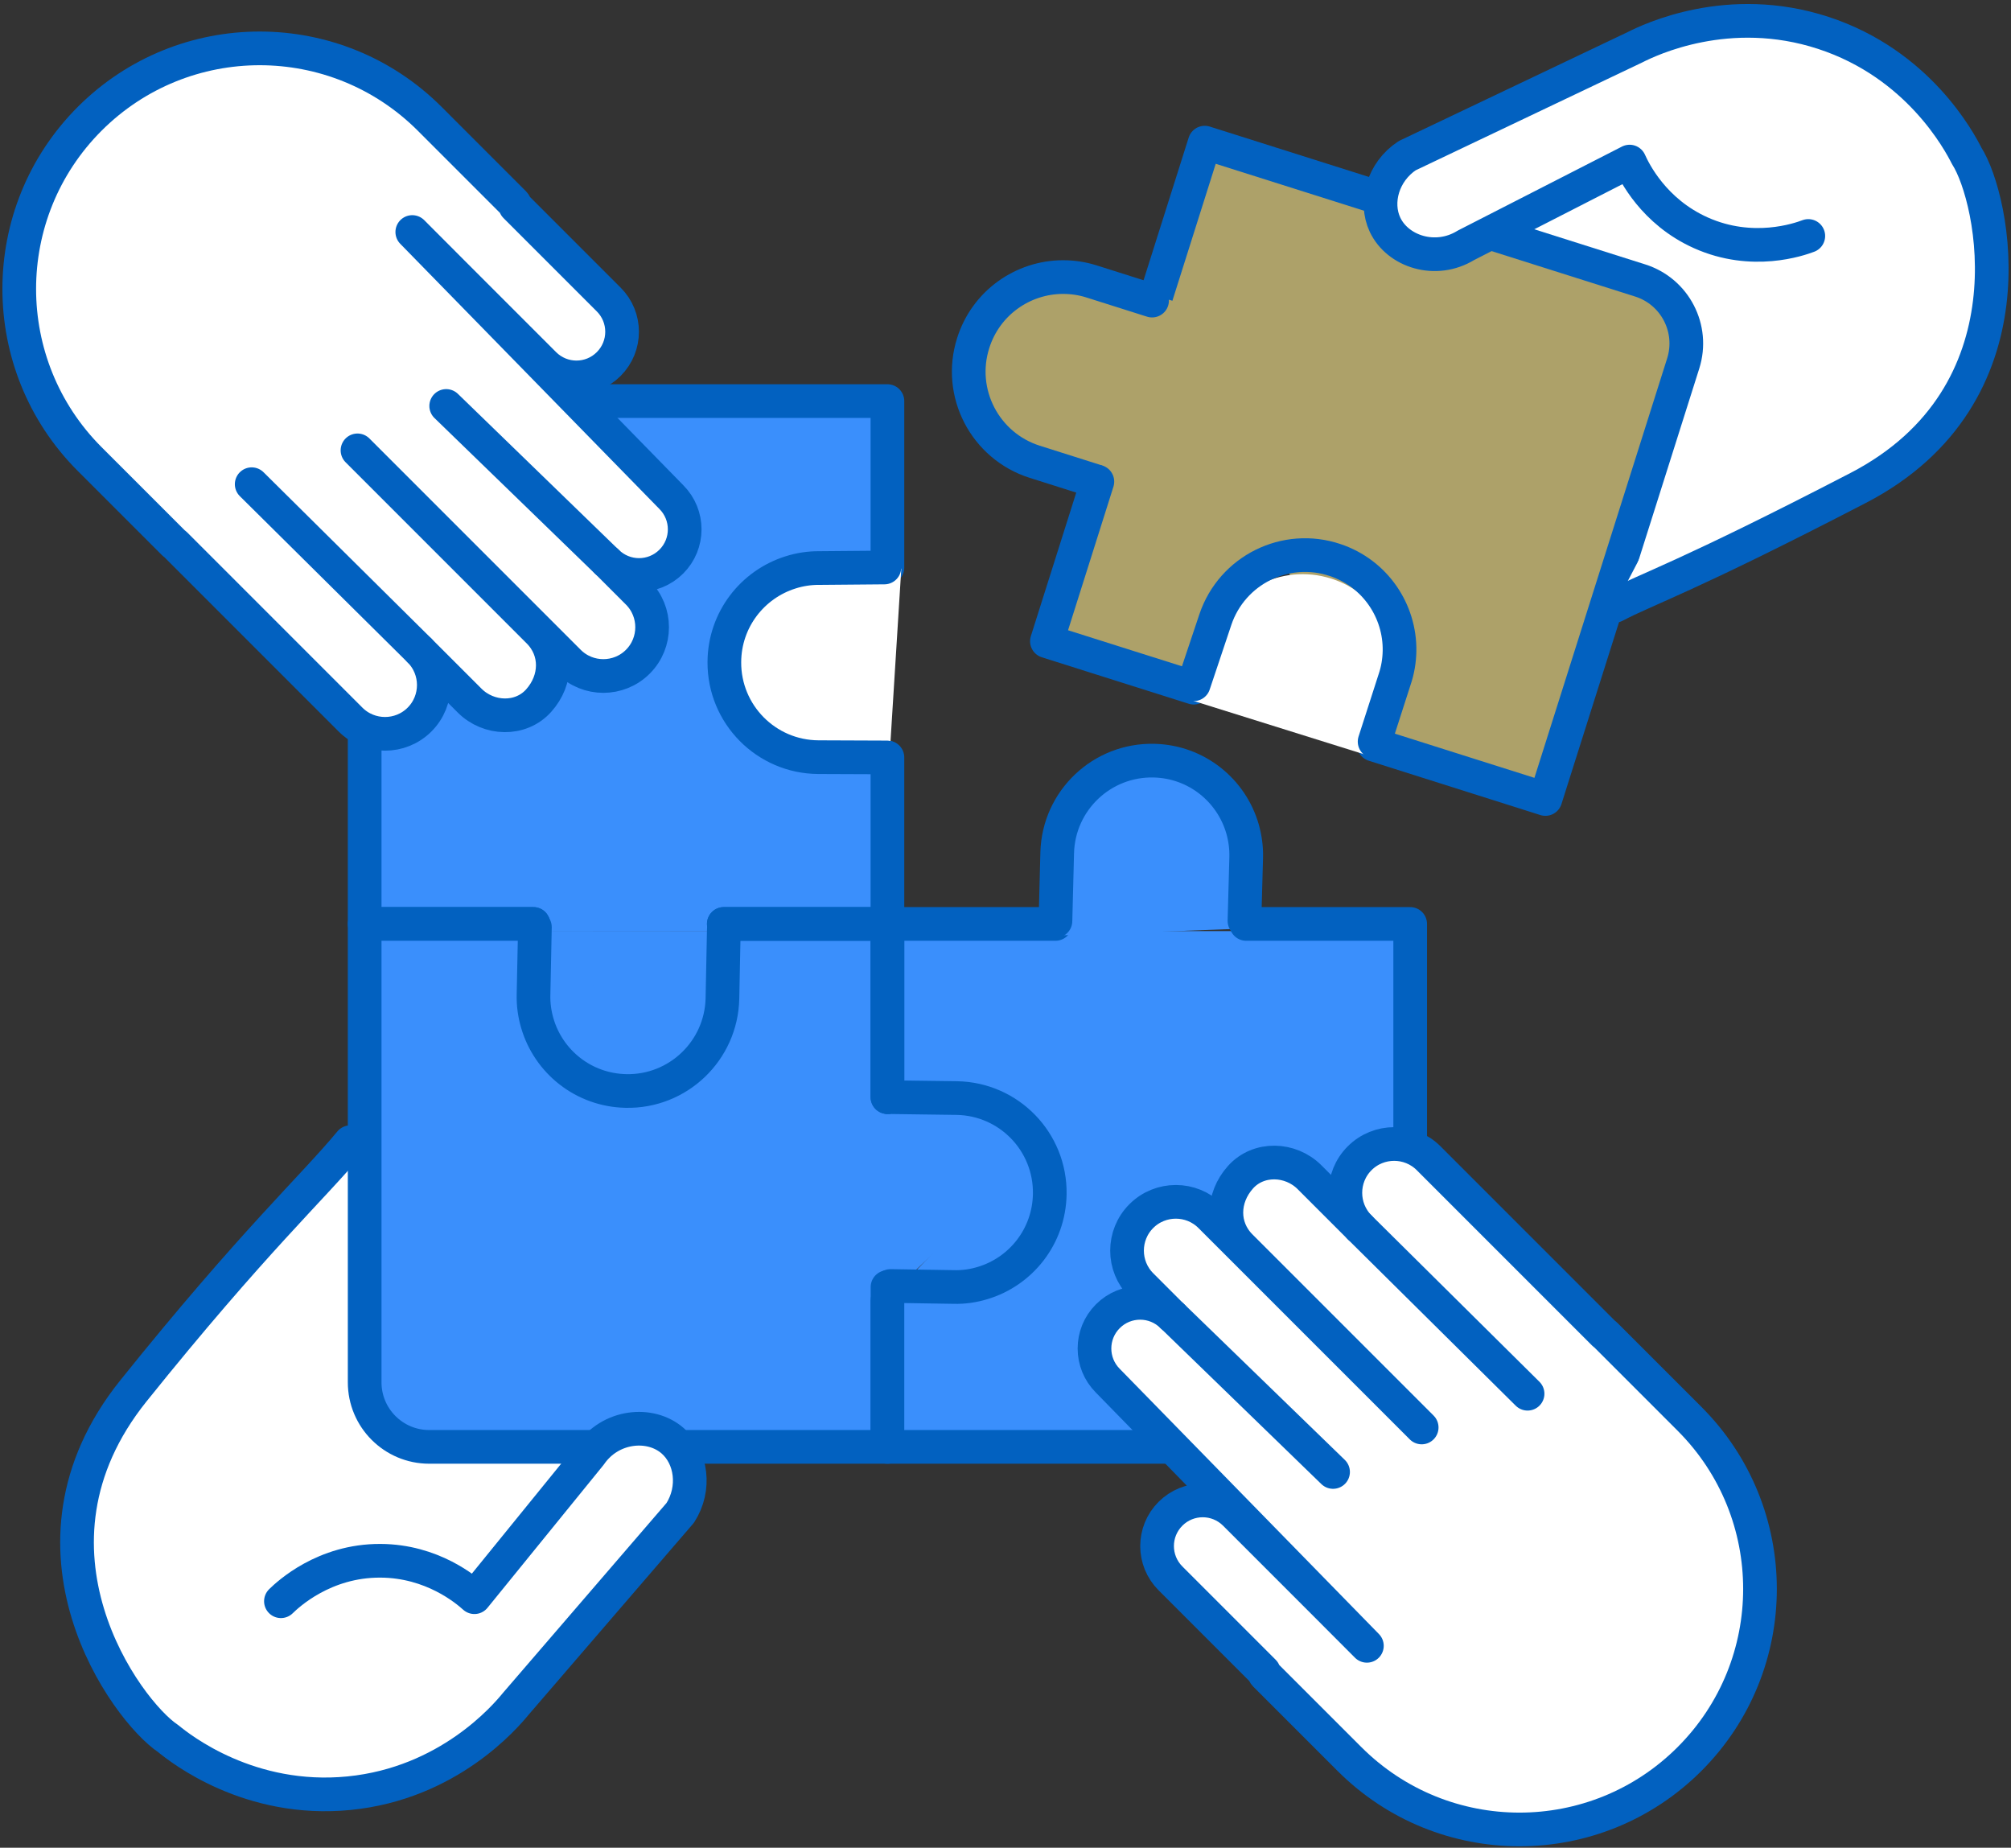
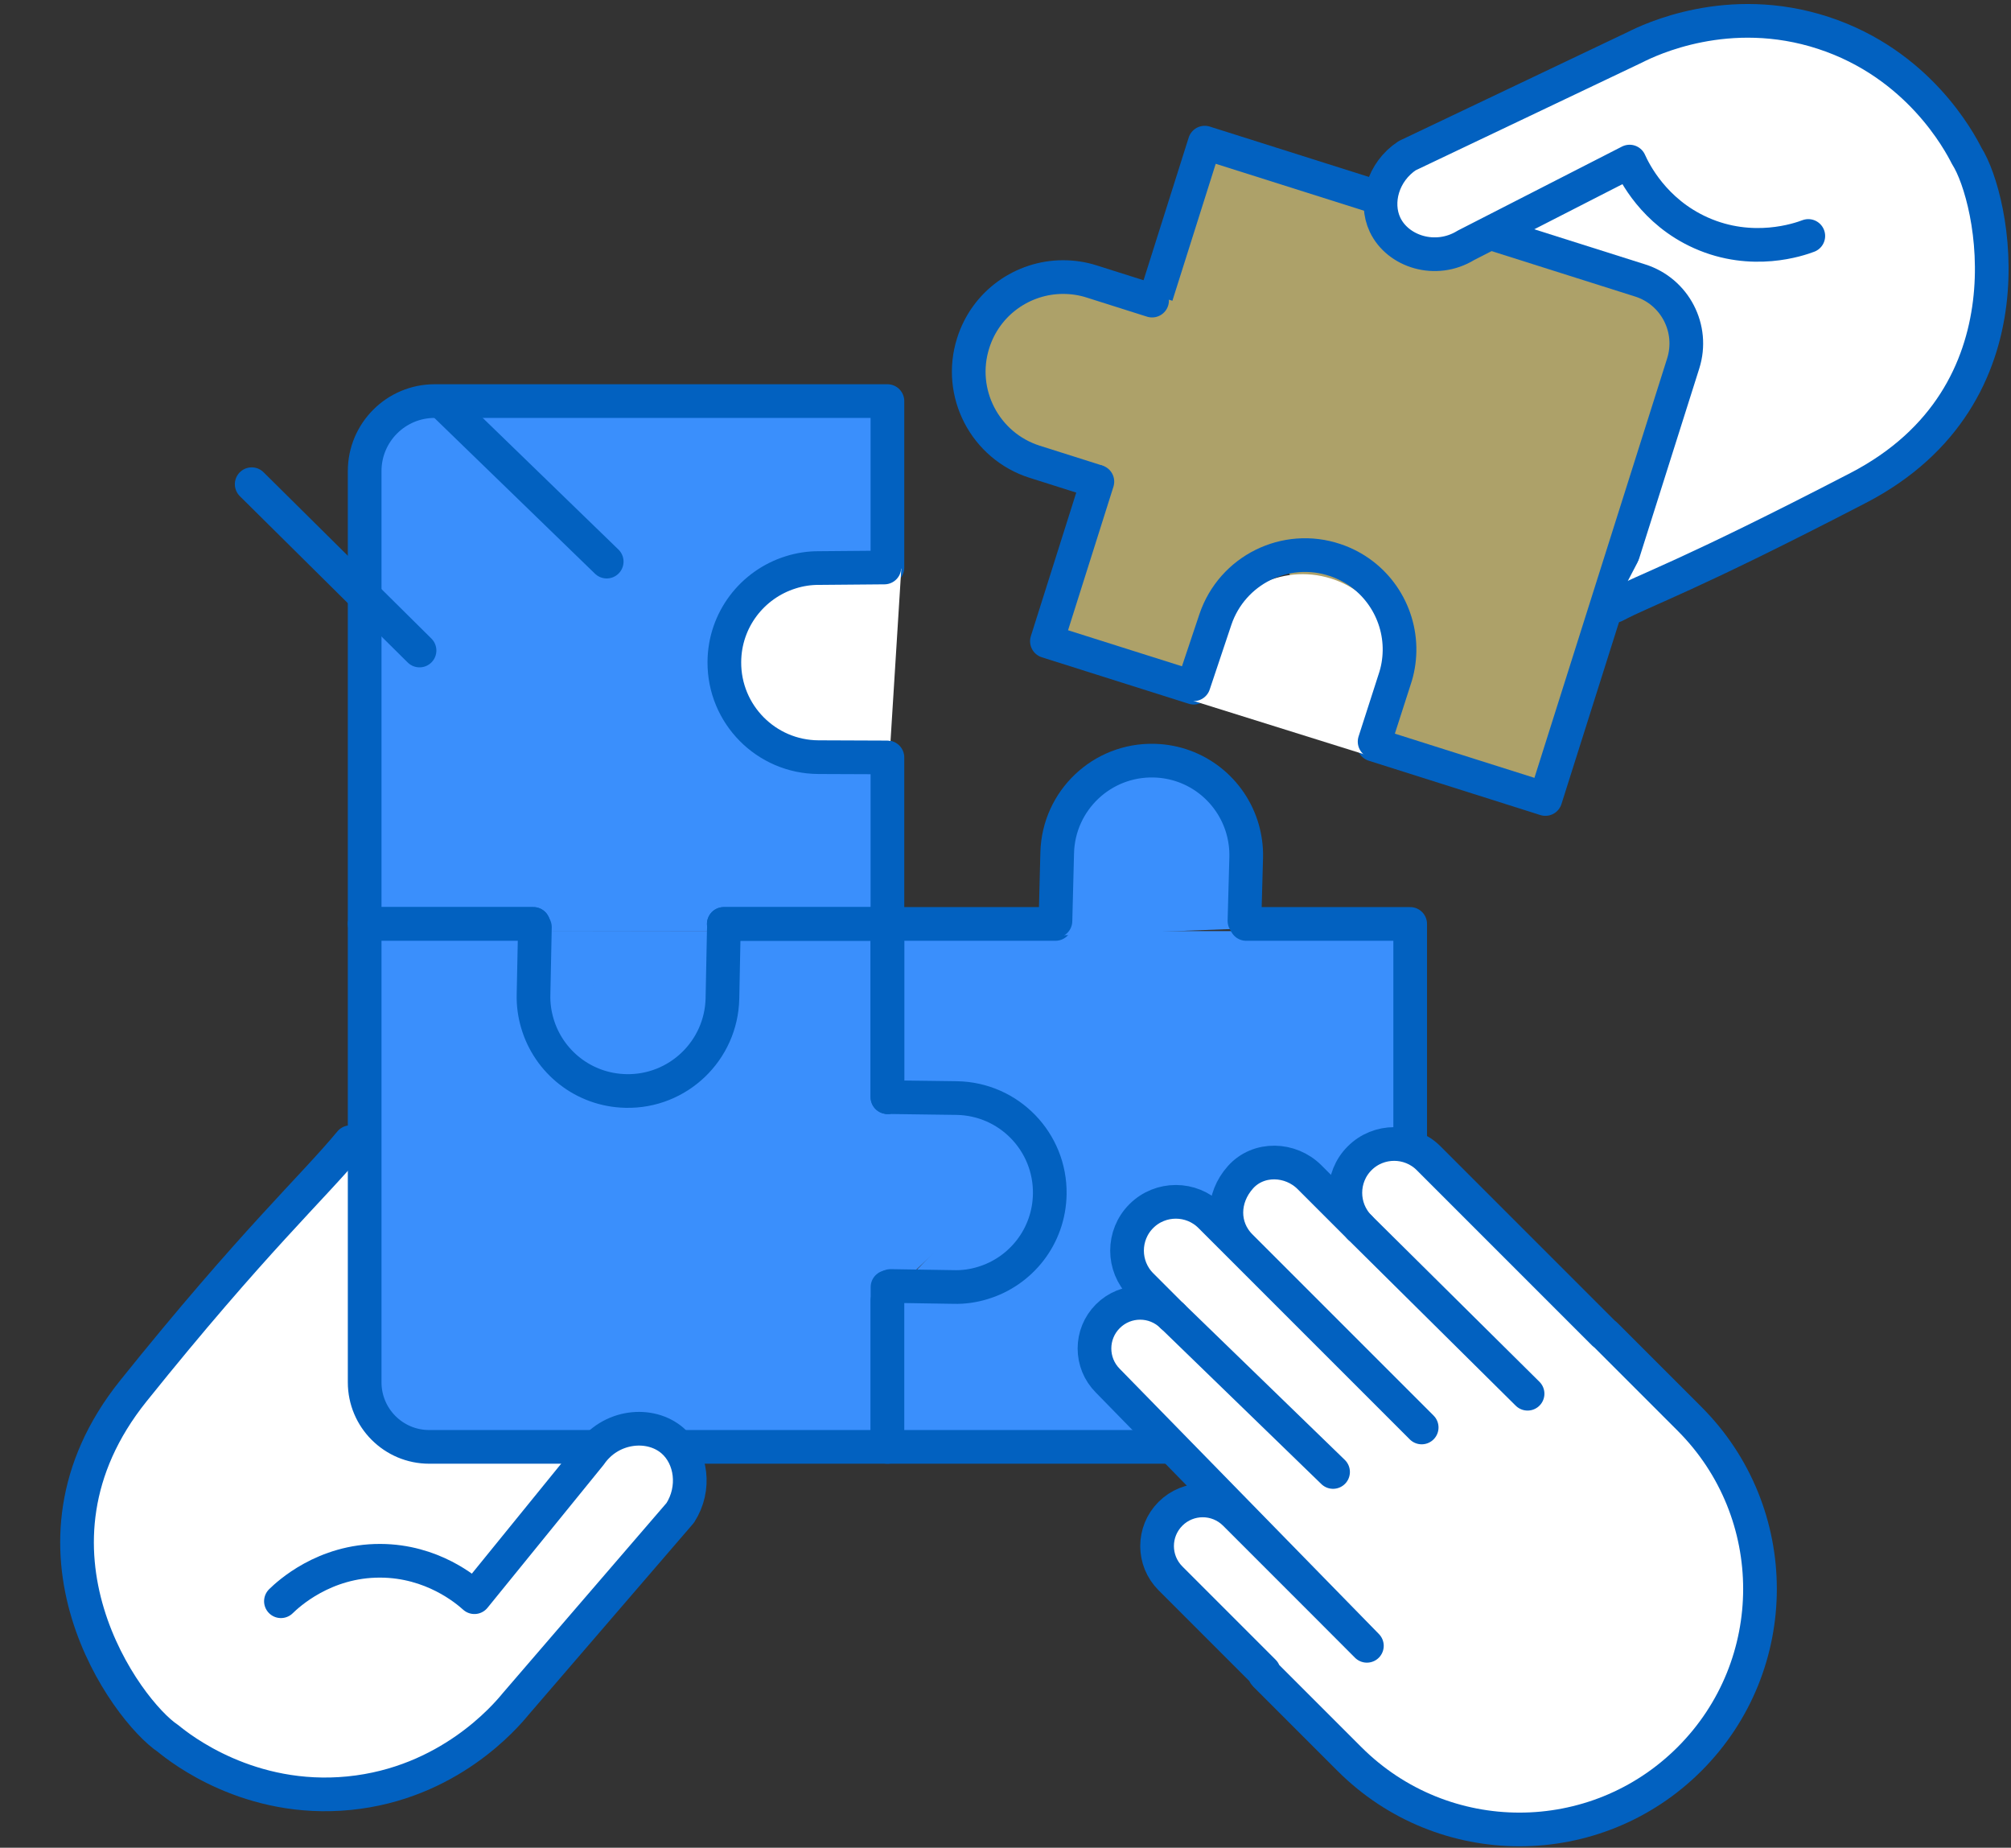
<svg xmlns="http://www.w3.org/2000/svg" width="209" height="192" viewBox="0 0 209 192" fill="none">
  <rect x="0" y="0" width="209" height="192" fill="#333333" stroke="none" />
  <path d="M92.038 134.966L132.162 96.752H51.914L92.038 134.966Z" fill="#3A8FFC" />
  <path d="M92.038 96.753L92.114 41.42L36.705 96.829L92.038 96.753Z" fill="#3A8FFC" />
  <path d="M92.229 58.979V41.678H45.169C41.157 41.678 37.899 44.936 37.899 48.948V96.008H55.429" fill="#3A8FFC" />
  <path d="M92.229 58.979V41.678H45.169C41.157 41.678 37.899 44.936 37.899 48.948V96.008H55.429" stroke="#0261C0" stroke-width="3.5" stroke-linecap="round" stroke-linejoin="round" />
  <path d="M42.991 183.353L11.503 160.196L36.036 120.798L37.956 123.855L38.787 146.401C38.864 148.56 40.641 150.28 42.809 150.28H61.973L68.641 156.986L42.991 183.353Z" fill="white" />
  <path d="M75.224 96.008H92.229V78.707" stroke="#0261C0" stroke-width="3.5" stroke-linecap="round" stroke-linejoin="round" />
  <path d="M55.429 96.008H37.899V143.64C37.899 147.338 40.899 150.347 44.605 150.347H92.238V133.743" fill="#3A8FFC" />
  <path d="M55.429 96.008H37.899V143.64C37.899 147.338 40.899 150.347 44.605 150.347H92.238V133.743" stroke="#0261C0" stroke-width="3.5" stroke-linecap="round" stroke-linejoin="round" />
  <path d="M92.229 114.006V96.008H75.224" stroke="#0261C0" stroke-width="3.5" stroke-linecap="round" stroke-linejoin="round" />
  <path d="M29.196 166.387C29.931 165.67 33.676 162.155 39.533 162.183C44.921 162.203 48.455 165.202 49.306 165.967C53.318 161.028 57.34 156.079 61.352 151.14C63.444 148.102 67.581 147.682 69.912 149.716C71.861 151.417 72.329 154.655 70.695 157.206C64.992 163.827 59.298 170.438 53.595 177.058C52.516 178.376 46.621 185.312 36.275 186.334C25.929 187.356 18.792 181.739 17.465 180.65C13.165 177.794 0.737 160.884 13.863 144.529C26.34 128.986 32.54 123.368 36.409 118.687" fill="white" />
  <path d="M29.196 166.387C29.931 165.67 33.676 162.155 39.533 162.183C44.921 162.203 48.455 165.202 49.306 165.967C53.318 161.028 57.34 156.079 61.352 151.14C63.444 148.102 67.581 147.682 69.912 149.716C71.861 151.417 72.329 154.655 70.695 157.206C64.992 163.827 59.298 170.438 53.595 177.058C52.516 178.376 46.621 185.312 36.275 186.334C25.929 187.356 18.792 181.739 17.465 180.65C13.165 177.794 0.737 160.884 13.863 144.529C26.34 128.986 32.54 123.368 36.409 118.687" stroke="#0261C0" stroke-width="3.5" stroke-linecap="round" stroke-linejoin="round" />
  <path d="M146.342 24.45L164.536 63.062L200.616 46.061L182.422 7.449L146.342 24.45Z" fill="white" />
  <path d="M119.991 31.312L125.207 14.823L170.461 29.144C174.081 30.29 176.078 34.15 174.932 37.77L160.611 83.024L142.775 77.378" fill="#ADA169" />
  <path d="M119.991 31.312L125.207 14.823L170.461 29.144C174.081 30.29 176.078 34.15 174.932 37.77L160.611 83.024L142.775 77.378" stroke="#0261C0" stroke-width="3.5" stroke-linecap="round" stroke-linejoin="round" />
  <path d="M187.934 24.52C186.969 24.883 182.125 26.584 176.775 24.195C171.855 21.998 169.83 17.833 169.362 16.791C163.687 19.696 158.022 22.59 152.348 25.494C149.205 27.424 145.259 26.144 143.941 23.345C142.842 20.995 143.721 17.852 146.243 16.18C154.134 12.426 162.016 8.671 169.907 4.917C171.435 4.143 179.622 0.188 189.491 3.417C199.369 6.646 203.63 14.68 204.404 16.209C207.193 20.555 211.731 41.057 193.112 50.706C175.237 59.972 171.129 61.205 167.824 62.953" fill="white" />
  <path d="M187.934 24.52C186.969 24.883 182.125 26.584 176.775 24.195C171.855 21.998 169.83 17.833 169.362 16.791C163.687 19.696 158.022 22.59 152.348 25.494C149.205 27.424 145.259 26.144 143.941 23.345C142.842 20.995 143.721 17.852 146.243 16.18C154.134 12.426 162.016 8.671 169.907 4.917C171.435 4.143 179.622 0.188 189.491 3.417C199.369 6.646 203.63 14.68 204.404 16.209C207.193 20.555 211.731 41.057 193.112 50.706C175.237 59.972 171.129 61.205 167.824 62.953" stroke="#0261C0" stroke-width="3.5" stroke-linecap="round" stroke-linejoin="round" />
  <path d="M92.229 135.157V150.347H146.558V96.008H129.515" fill="#3A8FFC" />
  <path d="M92.229 135.157V150.347H146.558V96.008H129.515" stroke="#0261C0" stroke-width="3.5" stroke-linecap="round" stroke-linejoin="round" />
  <path d="M109.692 96.008H92.229V114.006" stroke="#0261C0" stroke-width="3.5" stroke-linecap="round" stroke-linejoin="round" />
  <path d="M125.36 71.809L108.355 66.555L119.494 30.529L136.499 35.784L134.836 56.323L129.124 62.151L125.36 71.809Z" fill="#ADA169" />
  <path d="M124.06 71.456L108.804 66.631L114.048 50.047" fill="#ADA169" />
  <path d="M124.06 71.456L108.804 66.631L114.048 50.047" stroke="#0261C0" stroke-width="3.5" stroke-linecap="round" stroke-linejoin="round" />
  <path d="M113.81 49.97L107.533 47.983C102.365 46.34 99.499 40.818 101.142 35.65C102.46 31.465 106.32 28.791 110.485 28.791C111.469 28.791 112.472 28.934 113.456 29.249L119.733 31.236" fill="#ADA169" />
  <path d="M113.81 49.97L107.533 47.983C102.365 46.34 99.499 40.818 101.142 35.65C102.46 31.465 106.32 28.791 110.485 28.791C111.469 28.791 112.472 28.934 113.456 29.249L119.733 31.236" stroke="#0261C0" stroke-width="3.5" stroke-linecap="round" stroke-linejoin="round" />
  <path d="M124.032 72.831L126.009 66.545C127.633 61.367 133.145 58.492 138.323 60.116C142.517 61.425 145.192 65.284 145.202 69.449C145.202 70.433 145.068 71.436 144.753 72.421L142.785 78.697" fill="white" />
  <path d="M110.571 97.182L110.332 90.6C110.132 85.183 114.364 80.626 119.79 80.426C124.175 80.263 127.987 82.996 129.391 86.922C129.725 87.849 129.926 88.842 129.964 89.874L130.203 96.456" fill="#3A8FFC" />
  <path d="M92.458 78.487L85.274 78.525C79.36 78.554 74.842 74.245 75.186 68.895C75.453 64.568 78.825 60.89 83.229 59.619C84.271 59.323 85.369 59.151 86.497 59.142L93.671 59.094" fill="white" />
  <path d="M109.692 95.702L109.874 88.594C110.026 83.168 114.536 78.898 119.962 79.041C124.356 79.156 127.977 82.127 129.133 86.129C129.401 87.075 129.544 88.078 129.515 89.11L129.334 95.692" stroke="#0261C0" stroke-width="3.5" stroke-linecap="round" stroke-linejoin="round" />
  <path d="M124.06 71.102L126.315 64.367C128.054 59.227 133.623 56.466 138.763 58.196C142.928 59.59 145.527 63.498 145.45 67.663C145.431 68.647 145.269 69.65 144.934 70.624L142.861 77.063" stroke="#0261C0" stroke-width="3.5" stroke-linecap="round" stroke-linejoin="round" />
  <path d="M92.162 78.706L85.054 78.678C79.628 78.649 75.252 74.226 75.281 68.8C75.3 64.405 78.195 60.718 82.169 59.476C83.105 59.179 84.108 59.017 85.15 59.027L91.913 58.969" stroke="#0261C0" stroke-width="3.5" stroke-linecap="round" stroke-linejoin="round" />
  <path d="M92.324 114.006L99.432 114.102C104.858 114.188 109.186 118.649 109.1 124.076C109.033 128.47 106.11 132.129 102.116 133.323C101.171 133.61 100.167 133.763 99.136 133.734L92.553 133.629" stroke="#0261C0" stroke-width="3.5" stroke-linecap="round" stroke-linejoin="round" />
  <path d="M75.224 96.657L75.081 103.765C74.956 109.191 70.457 113.49 65.04 113.366C60.645 113.271 57.006 110.319 55.84 106.316C55.563 105.37 55.42 104.367 55.449 103.335L55.592 96.342" stroke="#0261C0" stroke-width="3.5" stroke-linecap="round" stroke-linejoin="round" />
  <path d="M175.591 147.433L166.83 138.672C166.83 138.672 166.744 138.615 166.706 138.586L148.479 120.359C146.501 118.381 143.282 118.381 141.304 120.359C139.326 122.336 139.326 125.556 141.304 127.533L136.097 122.327C134.12 120.349 130.795 120.234 128.923 122.327C126.984 124.495 126.945 127.524 128.923 129.501L147.753 148.331L125.789 126.368C123.812 124.39 120.592 124.39 118.615 126.368C116.637 128.345 116.637 131.565 118.615 133.542L121.844 136.771C119.991 134.918 116.991 134.918 115.138 136.771C113.284 138.625 113.284 141.624 115.138 143.478L142.059 171.02L137.893 166.845L128.35 157.301C126.496 155.448 123.497 155.448 121.643 157.301C119.79 159.155 119.79 162.154 121.643 164.008L131.34 173.704C131.349 173.819 131.397 173.934 131.483 174.02L140.244 182.78C150.007 192.543 165.827 192.543 175.591 182.78C185.354 173.016 185.354 157.196 175.591 147.433Z" fill="white" stroke="#0261C0" stroke-width="3.5" stroke-linecap="round" stroke-linejoin="round" />
  <path d="M141.304 127.533L158.758 144.825" stroke="#0261C0" stroke-width="3.5" stroke-linecap="round" stroke-linejoin="round" />
  <path d="M121.853 136.771L138.543 152.955" stroke="#0261C0" stroke-width="3.5" stroke-linecap="round" stroke-linejoin="round" />
-   <path d="M9.315 47.697L18.076 56.457C18.076 56.457 18.162 56.514 18.2 56.543L36.428 74.771C38.405 76.748 41.625 76.748 43.602 74.771C45.58 72.793 45.58 69.574 43.602 67.596L48.809 72.803C50.786 74.78 54.111 74.895 55.983 72.803C57.923 70.634 57.961 67.606 55.983 65.628L37.154 46.798L59.117 68.761C61.094 70.739 64.314 70.739 66.291 68.761C68.269 66.784 68.269 63.565 66.291 61.587L63.062 58.358C64.916 60.211 67.915 60.211 69.769 58.358C71.622 56.505 71.622 53.505 69.769 51.651L42.848 24.109L47.013 28.284L56.557 37.828C58.41 39.681 61.41 39.681 63.263 37.828C65.116 35.975 65.116 32.975 63.263 31.122L53.566 21.425C53.557 21.31 53.509 21.196 53.423 21.11L44.663 12.349C34.899 2.586 19.079 2.586 9.315 12.349C-0.438 22.113 -0.438 37.933 9.315 47.697Z" fill="white" stroke="#0261C0" stroke-width="3.5" stroke-linecap="round" stroke-linejoin="round" />
  <path d="M43.602 67.596L26.158 50.314" stroke="#0261C0" stroke-width="3.5" stroke-linecap="round" stroke-linejoin="round" />
  <path d="M63.053 58.358L46.373 42.184" stroke="#0261C0" stroke-width="3.5" stroke-linecap="round" stroke-linejoin="round" />
</svg>